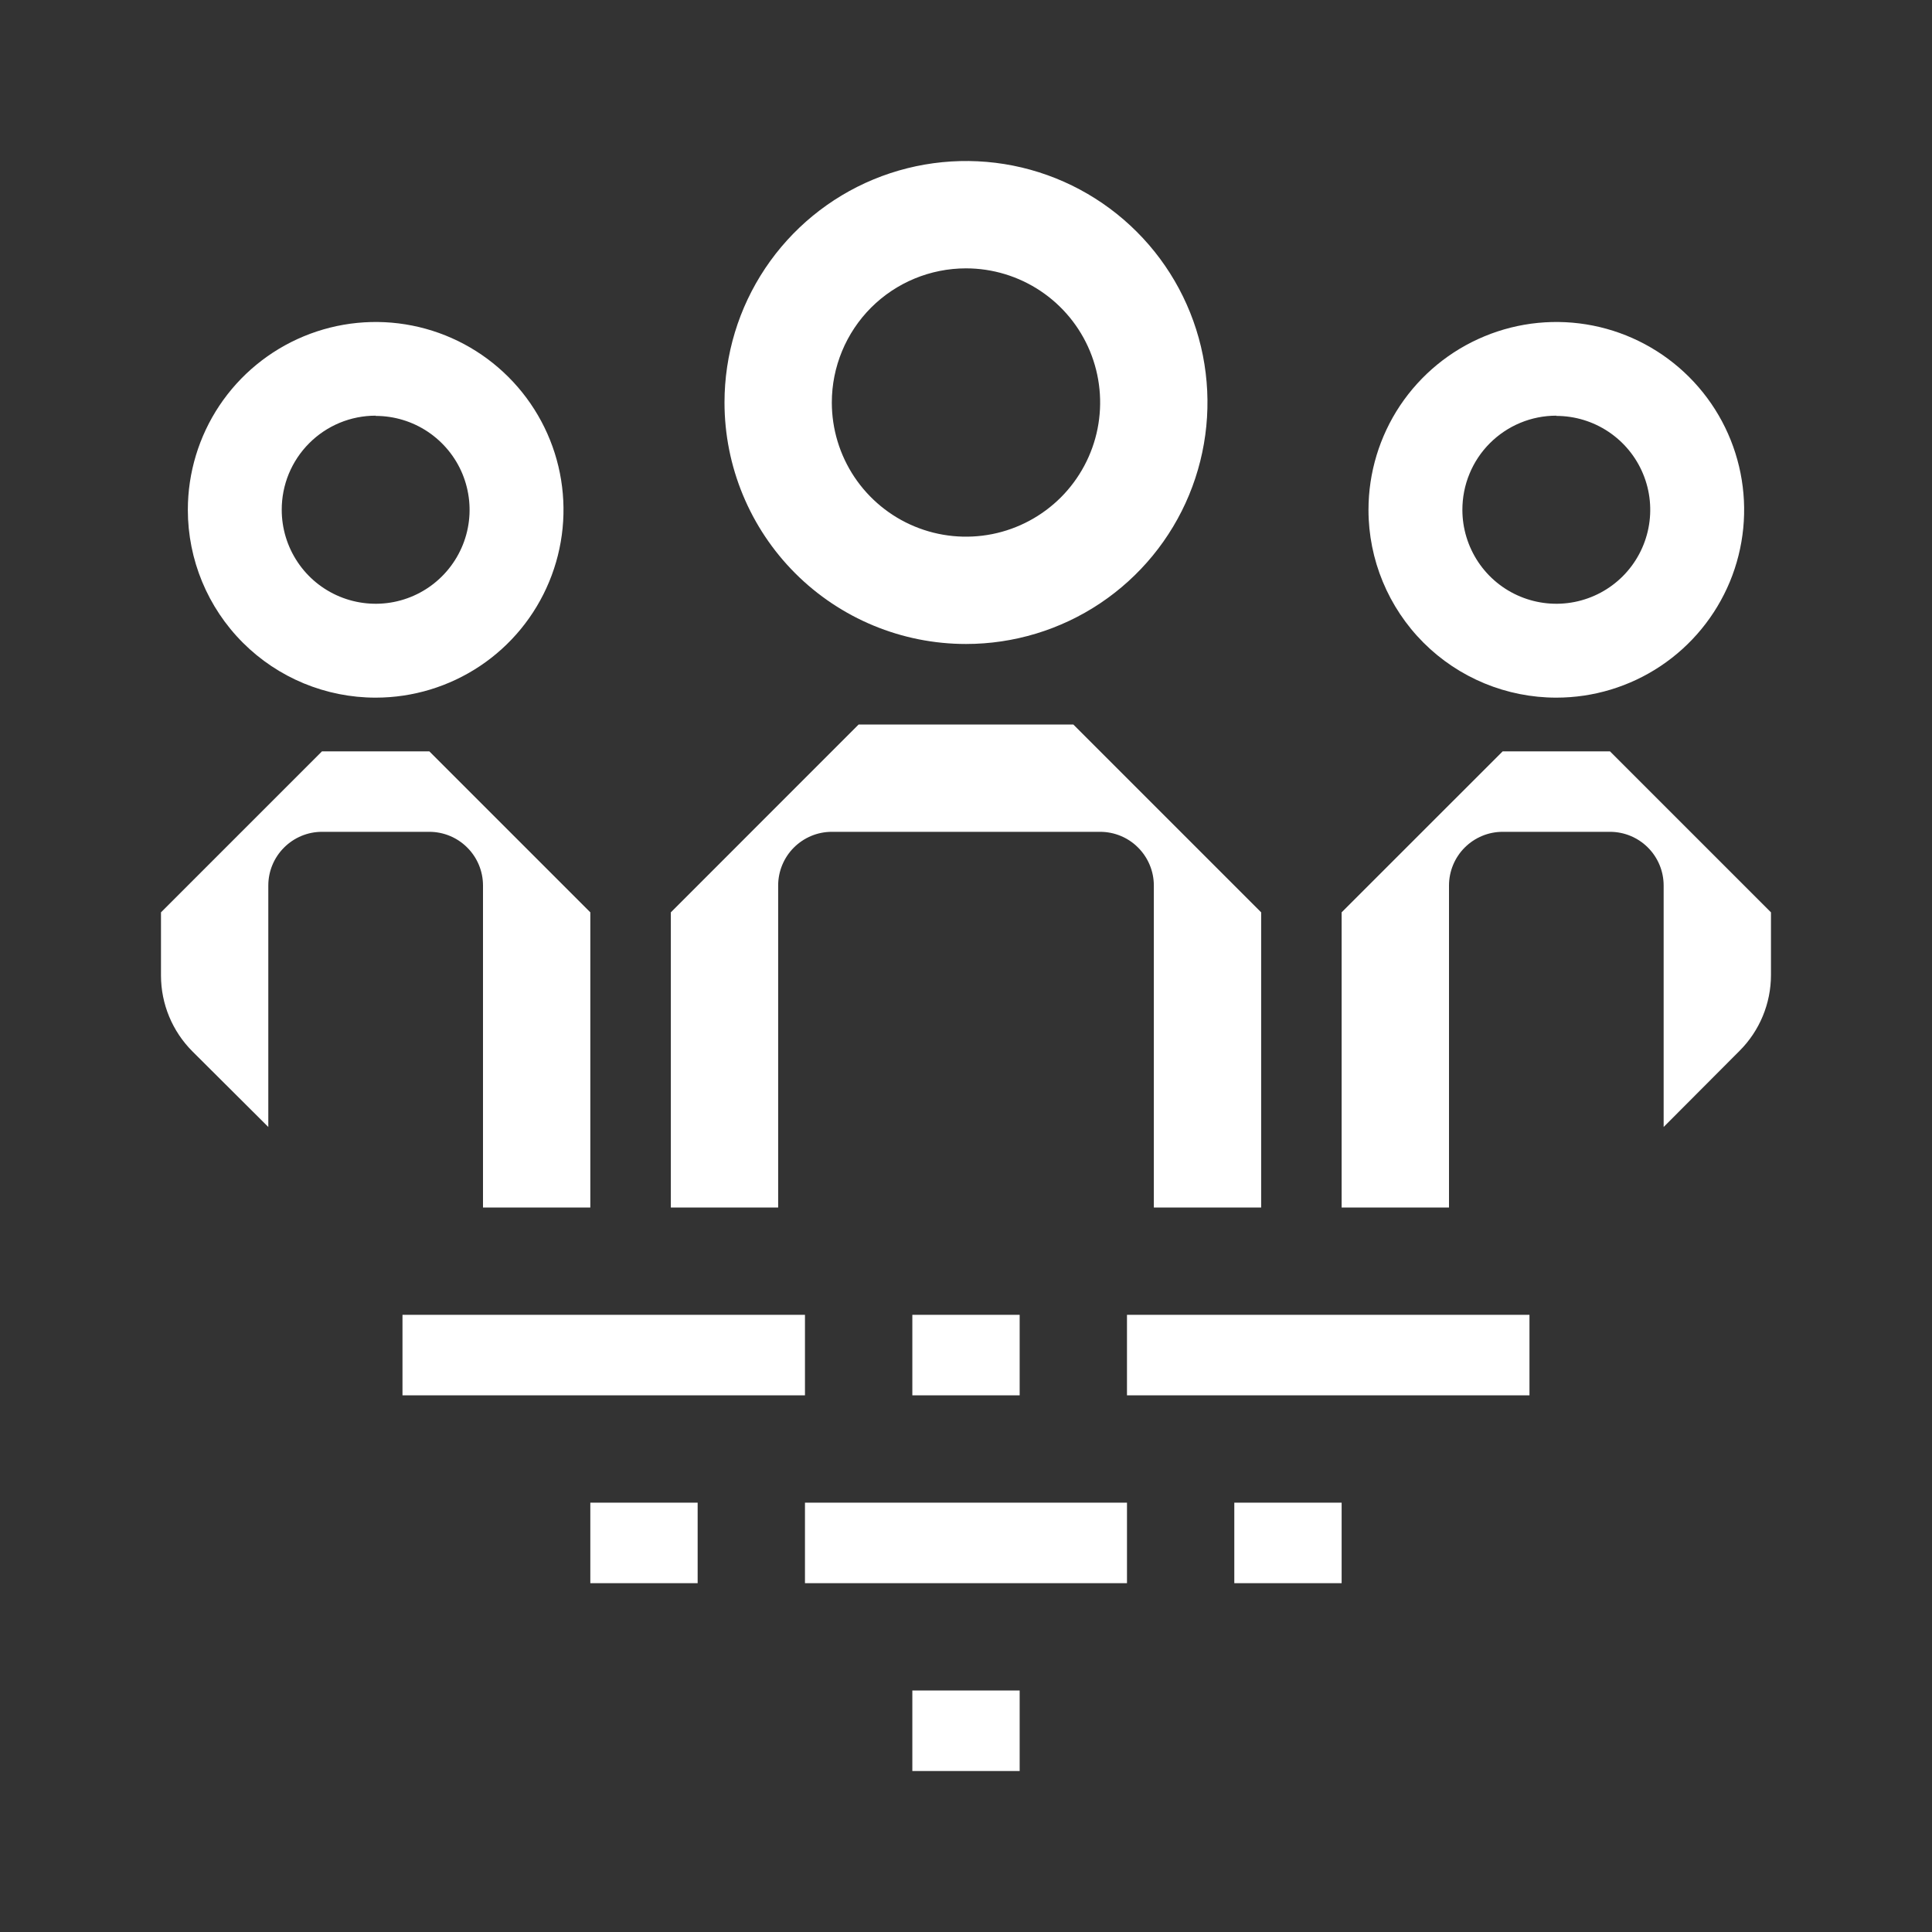
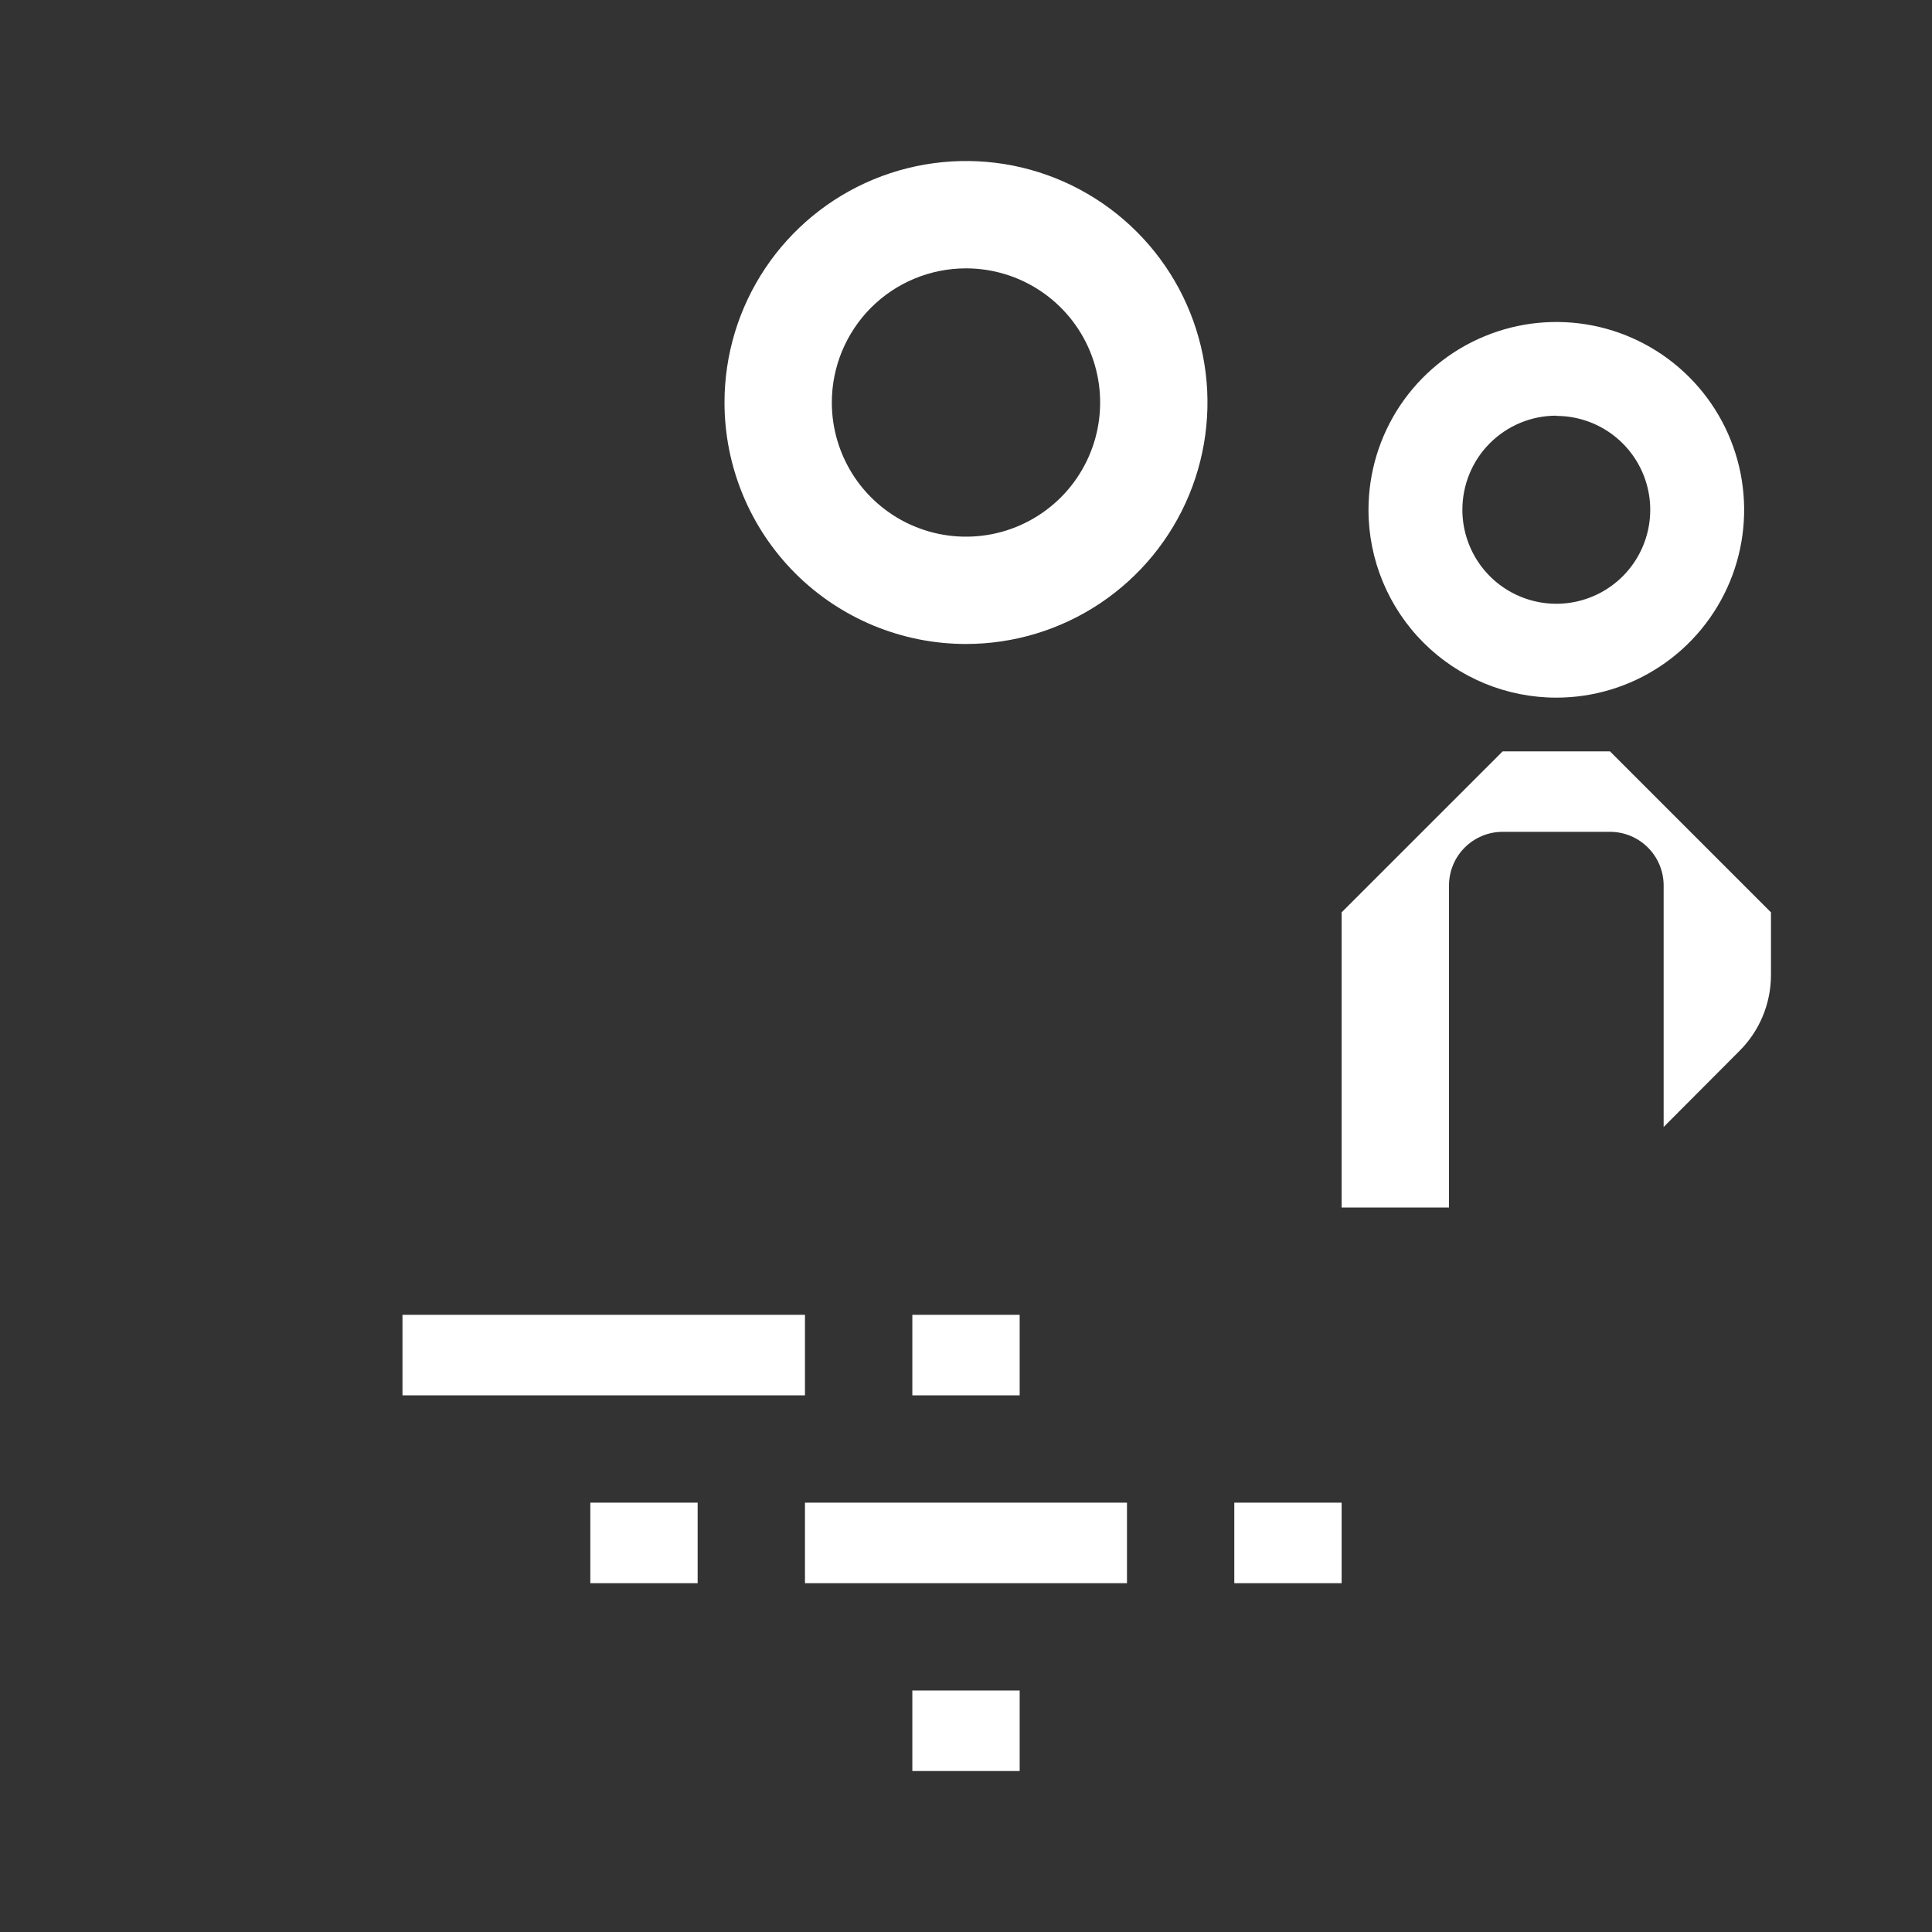
<svg xmlns="http://www.w3.org/2000/svg" width="40" height="40" viewBox="0 0 40 40" fill="none">
  <rect x="0" y="0" width="40" height="40" fill="#333333" stroke="none" />
  <path fill-rule="evenodd" clip-rule="evenodd" d="M20 13.333C20.989 13.333 21.955 13.04 22.777 12.491C23.6 11.941 24.241 11.16 24.619 10.247C24.997 9.333 25.096 8.328 24.904 7.358C24.711 6.388 24.235 5.497 23.535 4.798C22.836 4.099 21.945 3.622 20.975 3.429C20.005 3.237 19 3.336 18.086 3.714C17.173 4.092 16.392 4.733 15.842 5.556C15.293 6.378 15 7.344 15 8.333C15 9.659 15.527 10.931 16.464 11.869C17.402 12.807 18.674 13.333 20 13.333ZM20 5.556C20.549 5.556 21.086 5.719 21.543 6.024C22 6.329 22.356 6.763 22.566 7.27C22.776 7.778 22.831 8.336 22.724 8.875C22.617 9.414 22.352 9.909 21.964 10.298C21.575 10.686 21.08 10.951 20.542 11.058C20.003 11.165 19.444 11.11 18.937 10.9C18.429 10.69 17.995 10.333 17.69 9.877C17.385 9.42 17.222 8.883 17.222 8.333C17.222 7.597 17.515 6.89 18.035 6.369C18.556 5.848 19.263 5.556 20 5.556Z" fill="white" />
  <path d="M16.666 27.222H8.333V28.889H16.666V27.222Z" fill="white" />
  <path d="M21.111 27.222V28.889H18.889V27.222H21.111Z" fill="white" />
  <path d="M12.222 31.111H14.444V32.778H12.222V31.111Z" fill="white" />
  <path d="M27.777 31.111H25.555V32.778H27.777V31.111Z" fill="white" />
  <path d="M18.889 35V36.667H21.111V35H18.889Z" fill="white" />
  <path d="M16.666 31.111V32.778H23.333V31.111H16.666Z" fill="white" />
-   <path d="M23.333 27.222H31.666V28.889H23.333V27.222Z" fill="white" />
  <path fill-rule="evenodd" clip-rule="evenodd" d="M34.382 13.789C33.743 14.216 32.991 14.444 32.222 14.444C31.191 14.444 30.201 14.035 29.472 13.306C28.743 12.576 28.333 11.587 28.333 10.556C28.333 9.786 28.561 9.035 28.988 8.395C29.416 7.756 30.023 7.257 30.734 6.963C31.444 6.668 32.226 6.591 32.981 6.741C33.735 6.891 34.428 7.262 34.972 7.806C35.516 8.35 35.886 9.043 36.036 9.797C36.186 10.551 36.109 11.333 35.815 12.044C35.52 12.754 35.022 13.362 34.382 13.789ZM33.302 8.939C32.982 8.725 32.606 8.611 32.222 8.611V8.606C31.966 8.606 31.713 8.656 31.477 8.754C31.24 8.852 31.026 8.996 30.845 9.177C30.664 9.358 30.521 9.573 30.424 9.81C30.326 10.046 30.277 10.3 30.277 10.556C30.277 10.94 30.392 11.316 30.605 11.636C30.819 11.956 31.122 12.205 31.478 12.352C31.833 12.499 32.224 12.538 32.601 12.463C32.978 12.388 33.325 12.203 33.597 11.931C33.869 11.659 34.054 11.312 34.129 10.935C34.204 10.558 34.166 10.167 34.018 9.811C33.871 9.456 33.622 9.153 33.302 8.939Z" fill="white" />
-   <path fill-rule="evenodd" clip-rule="evenodd" d="M7.777 14.444C8.547 14.444 9.298 14.216 9.938 13.789C10.578 13.362 11.076 12.754 11.37 12.044C11.665 11.333 11.742 10.551 11.592 9.797C11.442 9.043 11.071 8.35 10.527 7.806C9.983 7.262 9.291 6.891 8.536 6.741C7.782 6.591 7 6.668 6.289 6.963C5.579 7.257 4.971 7.756 4.544 8.395C4.117 9.035 3.889 9.786 3.889 10.556C3.889 11.587 4.298 12.576 5.028 13.306C5.757 14.035 6.746 14.444 7.777 14.444ZM7.777 8.611C8.162 8.611 8.538 8.725 8.858 8.939C9.177 9.153 9.427 9.456 9.574 9.811C9.721 10.167 9.76 10.558 9.685 10.935C9.61 11.312 9.424 11.659 9.152 11.931C8.88 12.203 8.534 12.388 8.157 12.463C7.78 12.538 7.389 12.499 7.033 12.352C6.678 12.205 6.374 11.956 6.161 11.636C5.947 11.316 5.833 10.94 5.833 10.556C5.832 10.3 5.882 10.046 5.979 9.81C6.077 9.573 6.22 9.358 6.401 9.177C6.581 8.996 6.796 8.852 7.032 8.754C7.268 8.656 7.522 8.606 7.777 8.606V8.611Z" fill="white" />
-   <path d="M16.436 17.548C16.228 17.756 16.111 18.039 16.111 18.333V25H13.889V18.889L17.777 15H22.222L26.111 18.889V25H23.889V18.333C23.889 18.039 23.771 17.756 23.563 17.548C23.355 17.339 23.072 17.222 22.777 17.222H17.222C16.927 17.222 16.645 17.339 16.436 17.548Z" fill="white" />
  <path d="M36.666 18.889L33.333 15.556H31.111L27.777 18.889V25H30V18.333C30 18.039 30.117 17.756 30.325 17.548C30.534 17.339 30.816 17.222 31.111 17.222H33.333C33.628 17.222 33.91 17.339 34.119 17.548C34.327 17.756 34.444 18.039 34.444 18.333V23.333L36.016 21.756C36.432 21.34 36.665 20.777 36.666 20.189V18.889Z" fill="white" />
-   <path d="M10 25V18.333C10 18.039 9.883 17.756 9.674 17.548C9.466 17.339 9.183 17.222 8.889 17.222H6.666C6.372 17.222 6.089 17.339 5.881 17.548C5.672 17.756 5.555 18.039 5.555 18.333V23.333L3.983 21.767C3.568 21.351 3.334 20.788 3.333 20.2V18.889L6.666 15.556H8.889L12.222 18.889V25H10Z" fill="white" />
</svg>